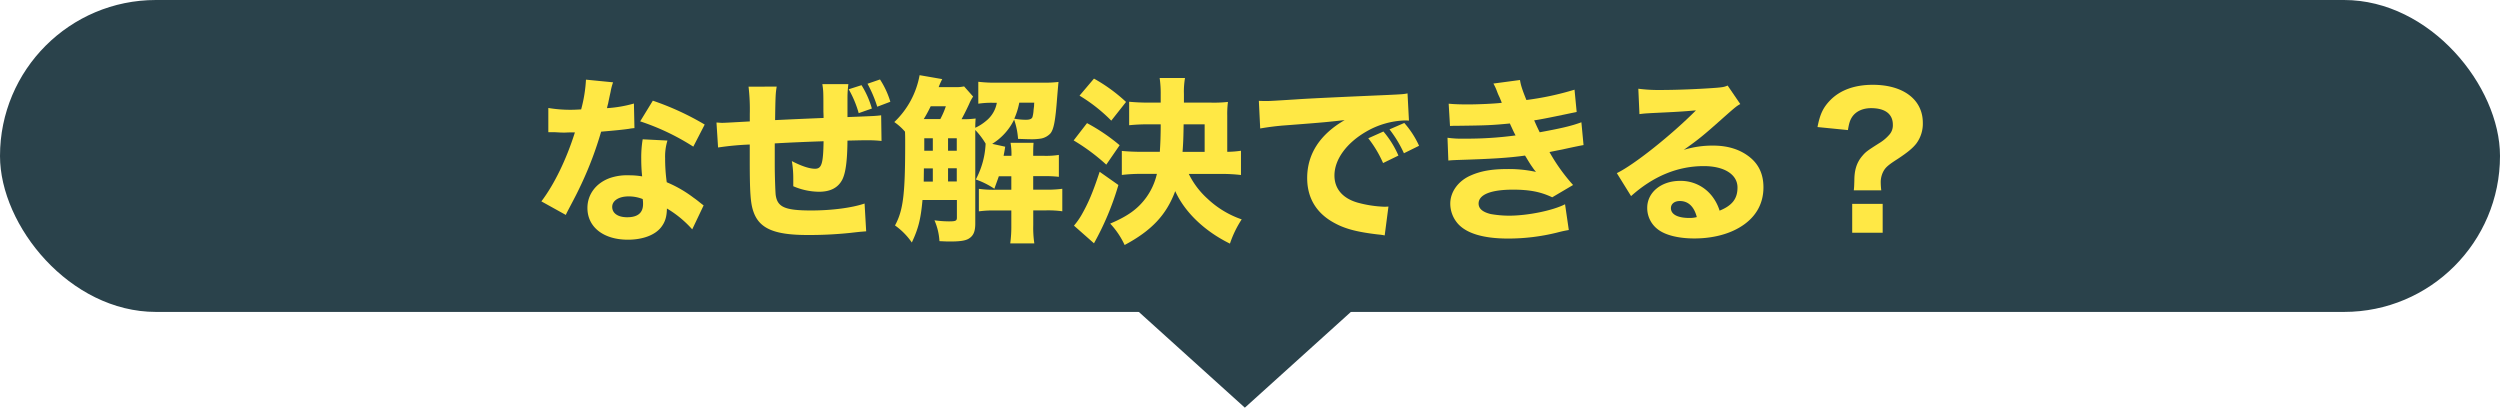
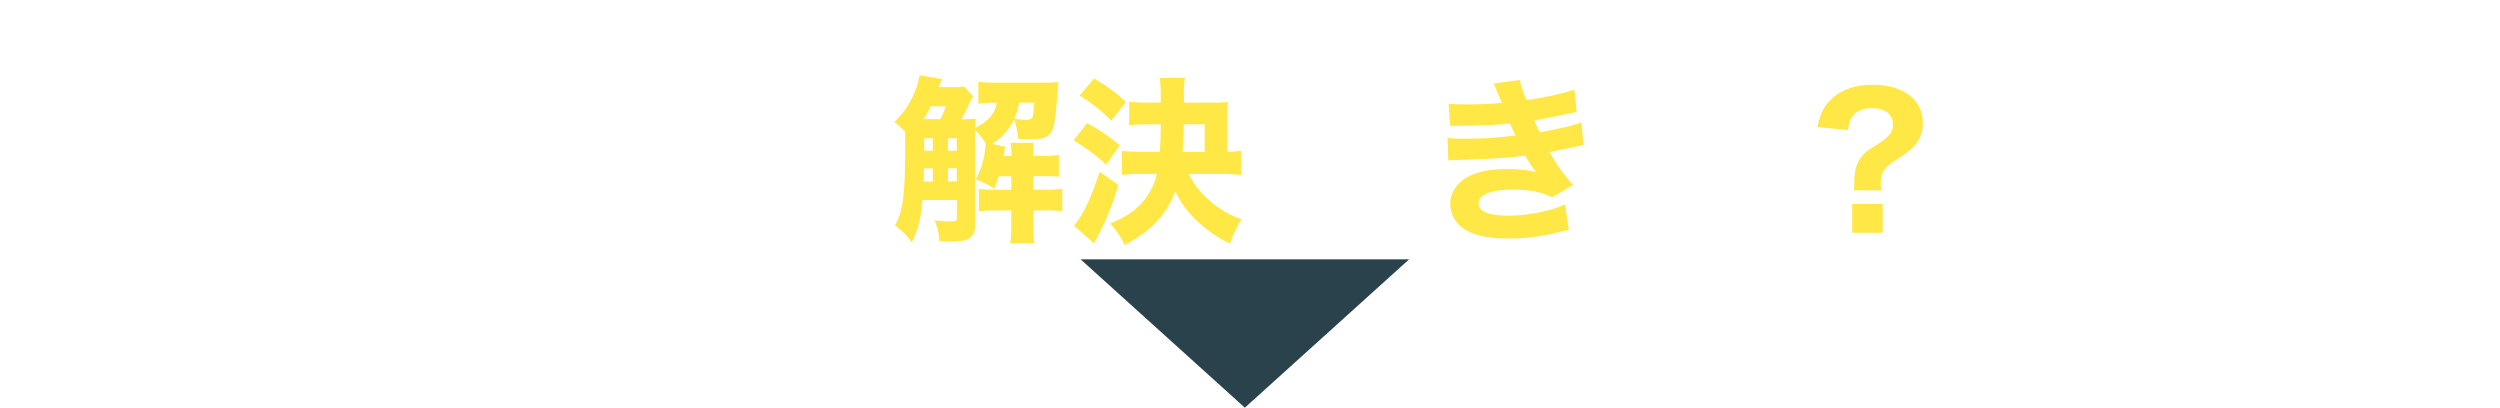
<svg xmlns="http://www.w3.org/2000/svg" viewBox="0 0 1000 163.07">
  <defs>
    <style>.cls-1{fill:#2a424b;}.cls-2{fill:#ffe845;}</style>
  </defs>
  <g id="レイヤー_2" data-name="レイヤー 2">
    <g id="レイヤー_1-2" data-name="レイヤー 1">
-       <rect class="cls-1" width="1000" height="124.77" rx="62.38" />
      <polygon class="cls-1" points="497.94 163.07 563.65 103.73 432.23 103.73 497.94 163.07" />
-       <path class="cls-2" d="M245.23,32.93a22,22,0,0,0-1,3.85c-.15.64-.5,2.21-1,4.7a17.8,17.8,0,0,0-.43,1.78,50.11,50.11,0,0,0,10.77-1.85l.21,9.84a17.4,17.4,0,0,0-2.21.28c-2.5.36-5.42.65-11.12,1.14a141.63,141.63,0,0,1-7.77,20.68c-1.64,3.49-2.29,4.78-5,9.91-.93,1.78-.93,1.78-1.36,2.71l-9.77-5.42c5.14-6.77,10-16.75,13.41-27.59-2.14,0-2.14,0-3.85.07h-.86c-.78,0-.78,0-3.21-.14h-2.71v-9.7a53.21,53.21,0,0,0,10,.71c.42,0,1.78-.07,3.13-.14a56.55,56.55,0,0,0,1.93-11.9Zm31.66,58.82a42.34,42.34,0,0,0-10.12-8.35c-.07,3.35-.72,5.49-2.43,7.63-2.49,3.07-7.34,4.85-13.19,4.85-9.77,0-16.18-5.06-16.18-12.69,0-5.42,3.42-10,9.05-12a21.23,21.23,0,0,1,7.63-1.07,30.36,30.36,0,0,1,5.21.43,63.83,63.83,0,0,1-.36-6.92,44.66,44.66,0,0,1,.57-7.91l9.91.5a21.71,21.71,0,0,0-.93,7.06,68.57,68.57,0,0,0,.65,9.62,49,49,0,0,1,10.76,6.21c.93.64,1.57,1.14,2.78,2.13l1.21.93ZM251.44,78.56c-3.92,0-6.56,1.71-6.56,4.2s2.21,4.14,6,4.14c4.27,0,6.34-1.79,6.34-5.28a11.07,11.07,0,0,0-.14-2A15.18,15.18,0,0,0,251.44,78.56Zm25.88-19.9a93.34,93.34,0,0,0-21.25-10.12l5.06-8.27a109.88,109.88,0,0,1,20.75,9.55Z" />
-       <path class="cls-2" d="M310.68,34.64c-.42,2.63-.5,3.28-.64,13.4,9.2-.43,9.2-.43,19.39-.86,0-1.35-.07-2.35-.07-2.63,0-7.92,0-8.06-.42-10.91h10.41a42.41,42.41,0,0,0-.36,5.49v7.7c11.12-.43,11.12-.43,13.47-.71l.15,10.26a53.26,53.26,0,0,0-5.78-.28c-1.28,0-1.71,0-7.84.14-.07,8-.71,12.9-2.07,15.61-1.71,3.28-4.78,4.85-9.34,4.85a26.45,26.45,0,0,1-10.27-2.21V71.35a40.73,40.73,0,0,0-.57-6.91c3.85,2,7.06,3.06,9.27,3.06,2.64,0,3.28-2,3.42-11-6.7.22-13.19.5-19.53.86v8.48c0,4.14.21,10.34.36,12,.64,5,3.63,6.35,14.26,6.35,8.19,0,16.32-1.07,21.31-2.78l.64,11.12c-2.7.21-2.7.21-6.48.64A157.43,157.43,0,0,1,323,94c-13.26,0-19.25-2.57-21.6-9.27-1.22-3.42-1.5-7.77-1.5-21V57.81A112.73,112.73,0,0,0,287.23,59L286.59,49c1.06.07,1.78.14,2.28.14.92,0,4.56-.21,11.05-.57v-3a78,78,0,0,0-.5-10.9Zm32.8,10.62a41.65,41.65,0,0,0-4-9.55l5.13-1.64a36.52,36.52,0,0,1,4.14,9.34Zm7.42-2.57A50.15,50.15,0,0,0,347,33.5l5-1.72a34.57,34.57,0,0,1,4.14,8.92Z" />
      <path class="cls-2" d="M389.25,38.63a16.48,16.48,0,0,0-1.57,2.92c-1.07,2.35-2.35,4.85-3.06,6.13a37.11,37.11,0,0,0,5.63-.28c-.07,1.21-.14,1.85-.14,3.71a18.77,18.77,0,0,0,4.27-2.71,11.92,11.92,0,0,0,4.35-7.28h-1.28a34.68,34.68,0,0,0-6.13.36V32.71a56.64,56.64,0,0,0,7.63.36h18.18a48.05,48.05,0,0,0,6.27-.29c-.14,1.43-.28,3.07-.57,6.56-.64,8.63-1.28,12.34-2.64,14a6.83,6.83,0,0,1-3.7,2.07,23.79,23.79,0,0,1-4.49.28c-1,0-2.5-.07-4.78-.14a29.35,29.35,0,0,0-1.57-7.7,23.39,23.39,0,0,1-8.77,9.69l5.2,1.14c-.28,1.86-.35,2.14-.64,3.64h3.14a25.66,25.66,0,0,0-.36-5.2h9.2c-.14,2.06-.14,2.71-.14,5.2h4.06a32.35,32.35,0,0,0,6.21-.36v8.77a49.88,49.88,0,0,0-6.21-.28h-4.06v5.42H418a45.83,45.83,0,0,0,6.92-.36v9a41.82,41.82,0,0,0-6.77-.35h-4.85V90a42,42,0,0,0,.43,7.35h-9.63a50.91,50.91,0,0,0,.43-7.35V84.19h-6.35a42.7,42.7,0,0,0-6.63.35v-9a42.91,42.91,0,0,0,6.63.36h6.35V70.5h-5c-.64,1.92-.93,2.57-1.78,5a33,33,0,0,0-7.42-3.71,33.68,33.68,0,0,0,3.42-9.84,35.63,35.63,0,0,0,.5-4.49A29.16,29.16,0,0,0,390.11,52V89.39c0,3.35-.79,5.06-2.85,6.21-1.36.71-3.43,1-7.35,1-1,0-1,0-4.13-.14a24,24,0,0,0-2-8.34,43.5,43.5,0,0,0,5.78.43c2.7,0,3.2-.22,3.2-1.5V80H369c-.71,7.84-1.71,11.55-4.27,17A27.3,27.3,0,0,0,358,90.18c3.28-6.06,4.07-12.34,4.07-32.66,0-2.92,0-3.06-.07-4.85a22.62,22.62,0,0,0-4.28-3.85,34.16,34.16,0,0,0,10.12-18.75l9.06,1.57a25,25,0,0,0-1.43,3.21H382a14.74,14.74,0,0,0,3.64-.29Zm-13.12,9a32.49,32.49,0,0,0,2.21-5.13h-6.06a53.82,53.82,0,0,1-2.78,5.13Zm-3,25V67.36h-3.57l-.07,5.28Zm-3.42-17.33v5h3.42v-5Zm13,0h-3.49v5h3.49Zm0,12h-3.49v5.28h3.49Zm25-26.24a28.58,28.58,0,0,1-2,6.42,28.17,28.17,0,0,0,4.64.43c1.57,0,2.35-.36,2.63-1.07a13,13,0,0,0,.43-2.5c0-.14.07-.85.22-1.92a11.56,11.56,0,0,1,.07-1.36Z" />
      <path class="cls-2" d="M434.81,49.25a74.58,74.58,0,0,1,13.05,8.84l-5.35,7.77a79.4,79.4,0,0,0-13.05-9.69ZM447.36,74a112.27,112.27,0,0,1-9.77,23.32l-8-7.06a29.72,29.72,0,0,0,2.86-4c2.92-5.07,4.7-9.34,7.41-17.54Zm-9.77-42.56a65.77,65.77,0,0,1,12.83,9.34l-5.91,7.48a64.31,64.31,0,0,0-12.7-10Zm37.93,38.14A32.65,32.65,0,0,0,483,79.48a37.78,37.78,0,0,0,13.68,8.27,41.33,41.33,0,0,0-4.7,9.7c-10.2-5-18.11-12.62-21.89-21C466.54,86,460.62,92.24,449.85,98a32.42,32.42,0,0,0-5.77-8.56c7.2-3.06,11.05-5.91,14.33-10.33a26.08,26.08,0,0,0,4.35-9.56H457a64.17,64.17,0,0,0-8.27.43V60.37c2.28.22,4.92.36,8.2.36h7c.21-3.21.35-6.27.35-11h-4.77a74.85,74.85,0,0,0-7.85.36V40.7c2.29.21,4.71.35,7.85.35h4.77V37.84a42.56,42.56,0,0,0-.42-6.63H474a32.06,32.06,0,0,0-.43,6.42v3.42h10.84a51.3,51.3,0,0,0,6.77-.28,37.84,37.84,0,0,0-.28,5.56v14.4a40.94,40.94,0,0,0,5.49-.43V70a66.94,66.94,0,0,0-8.2-.43Zm6.34-8.84v-11h-8.41c-.07,4.71-.14,7.34-.43,11Z" />
-       <path class="cls-2" d="M503.54,40.34c1.64.07,2.49.07,2.78.07,1.35,0,1.78,0,11.9-.64,4.92-.36,17.19-.93,36.79-1.78,6.28-.29,6.71-.36,8-.64l.57,10.9a15.88,15.88,0,0,0-1.71-.07,32.85,32.85,0,0,0-15.19,4.35c-8,4.56-12.9,11.2-12.9,17.68,0,5.28,3.28,9.13,9.27,10.84a46.32,46.32,0,0,0,10.55,1.64c.43,0,.92,0,1.78-.07l-1.5,11.55a18.84,18.84,0,0,0-2.49-.36c-8-.92-13-2.14-17.26-4.42-7.41-3.85-11.26-10-11.26-18.18,0-9.62,5.13-17.47,15-23.17-7.13.78-7.41.86-23.31,2.07a101.14,101.14,0,0,0-10.48,1.28Zm49.69,24.88a45.4,45.4,0,0,0-5.92-9.91l6.06-2.71a38,38,0,0,1,6,9.63Zm8.34-3.92a47.1,47.1,0,0,0-5.77-9.55l5.92-2.57a37,37,0,0,1,5.91,9.13Z" />
      <path class="cls-2" d="M579.47,41.48c2.21.21,4.63.29,7.63.29,4.13,0,10.76-.29,13.61-.65-.21-.57-.21-.57-.92-2.28a19.66,19.66,0,0,1-.93-2.14,21.48,21.48,0,0,0-1.5-3.28L608,32c.28,1.92.85,3.78,2.56,8a115.48,115.48,0,0,0,19.25-4.13l.86,8.91c-8.41,1.78-14.69,3.07-17,3.35,1,2.28,1.07,2.43,2.21,4.78,8.63-1.57,12.83-2.57,16.68-4l.86,9.12c-.93.15-3.78.72-8.63,1.79-3.28.64-3.56.71-5,1A73.52,73.52,0,0,0,629.23,74l-8.34,4.92c-4.63-2.21-9.13-3.06-15.68-3.06-8.92,0-13.77,2-13.77,5.56,0,2.06,1.65,3.42,4.85,4.2a42.87,42.87,0,0,0,7.35.65c7.48,0,17.54-2.07,22.38-4.57L627.52,92c-1.92.36-2.07.36-4.85,1.07a81.1,81.1,0,0,1-19.46,2.35c-10.05,0-17-2.14-20.39-6.34a12.16,12.16,0,0,1-2.71-7.63c0-4.71,3.21-9.13,8.2-11.27,4-1.78,8.48-2.56,14.54-2.56a51.18,51.18,0,0,1,11.55,1.14A16.49,16.49,0,0,1,613,66.93c-.86-1.21-.93-1.35-2.07-3.2-.5-.86-.5-.86-.93-1.5-6.56.93-13.54,1.35-27.52,1.78-1.28.07-1.85.07-3.14.21L579,55.1a40.94,40.94,0,0,0,6.84.36,145,145,0,0,0,20.39-1.29c-.42-.78-.64-1.21-1.14-2.28-.64-1.43-.78-1.64-1.14-2.5-7.34.72-9.69.79-21.1.93-1.07,0-1.64,0-2.85.07Z" />
-       <path class="cls-2" d="M655.33,35.49a63,63,0,0,0,9.26.5c6.14,0,15-.36,21.61-.85,2.78-.22,3.63-.36,4.85-.93l5.06,7.41c-1.5.86-1.57.86-7.13,5.78-7.42,6.63-9.7,8.48-15.47,12.55a38.89,38.89,0,0,1,11.76-1.71c6.06,0,11.05,1.64,14.9,4.84,3.5,2.93,5.21,6.85,5.21,11.84,0,6.91-3.35,12.48-9.77,16.18-4.78,2.78-11.05,4.28-17.9,4.28-6.2,0-11.48-1.28-14.47-3.56a10.69,10.69,0,0,1-4.35-8.7c0-6.13,5.56-10.77,13.12-10.77a15.83,15.83,0,0,1,12.55,5.78,18.31,18.31,0,0,1,3.28,6.13C692.9,82.19,695,79.48,695,75c0-5.2-5.28-8.56-13.48-8.56-10.48,0-20.25,4.07-29.09,12l-5.7-9.19c6.7-3.21,21.6-15,31.65-25.1-5.84.5-7.05.57-17.53,1.07-2.29.14-2.93.14-5.07.43Zm16.61,44.92c-2.14,0-3.57,1.14-3.57,2.85,0,2.5,2.71,3.92,7.35,3.92a10.55,10.55,0,0,0,3-.35C677.64,82.62,675.29,80.41,671.94,80.41Z" />
      <path class="cls-2" d="M741.52,76.13c.15-1.5.15-1.64.22-3.92,0-4.14.92-7.13,3.06-9.7,1.5-1.78,2-2.14,6.92-5.27a16.68,16.68,0,0,0,4.06-3.42,5.6,5.6,0,0,0,1.36-3.93c0-4.27-3.07-6.63-8.7-6.63-3.35,0-6.13,1.29-7.63,3.57-.86,1.35-1.21,2.56-1.64,5.2L727,50.82c1-5.2,2.28-7.84,5.13-10.77,4-4.06,9.77-6.13,17-6.13,12.19,0,20,5.92,20,15.19a13.3,13.3,0,0,1-2.57,8.27c-1.43,1.85-3.49,3.56-7.49,6.2-3.56,2.28-4.63,3.21-5.49,4.57a9.22,9.22,0,0,0-1.28,5.06,27.08,27.08,0,0,0,.21,2.92Zm11.55,5.42V93.1H740.88V81.55Z" />
    </g>
  </g>
</svg>